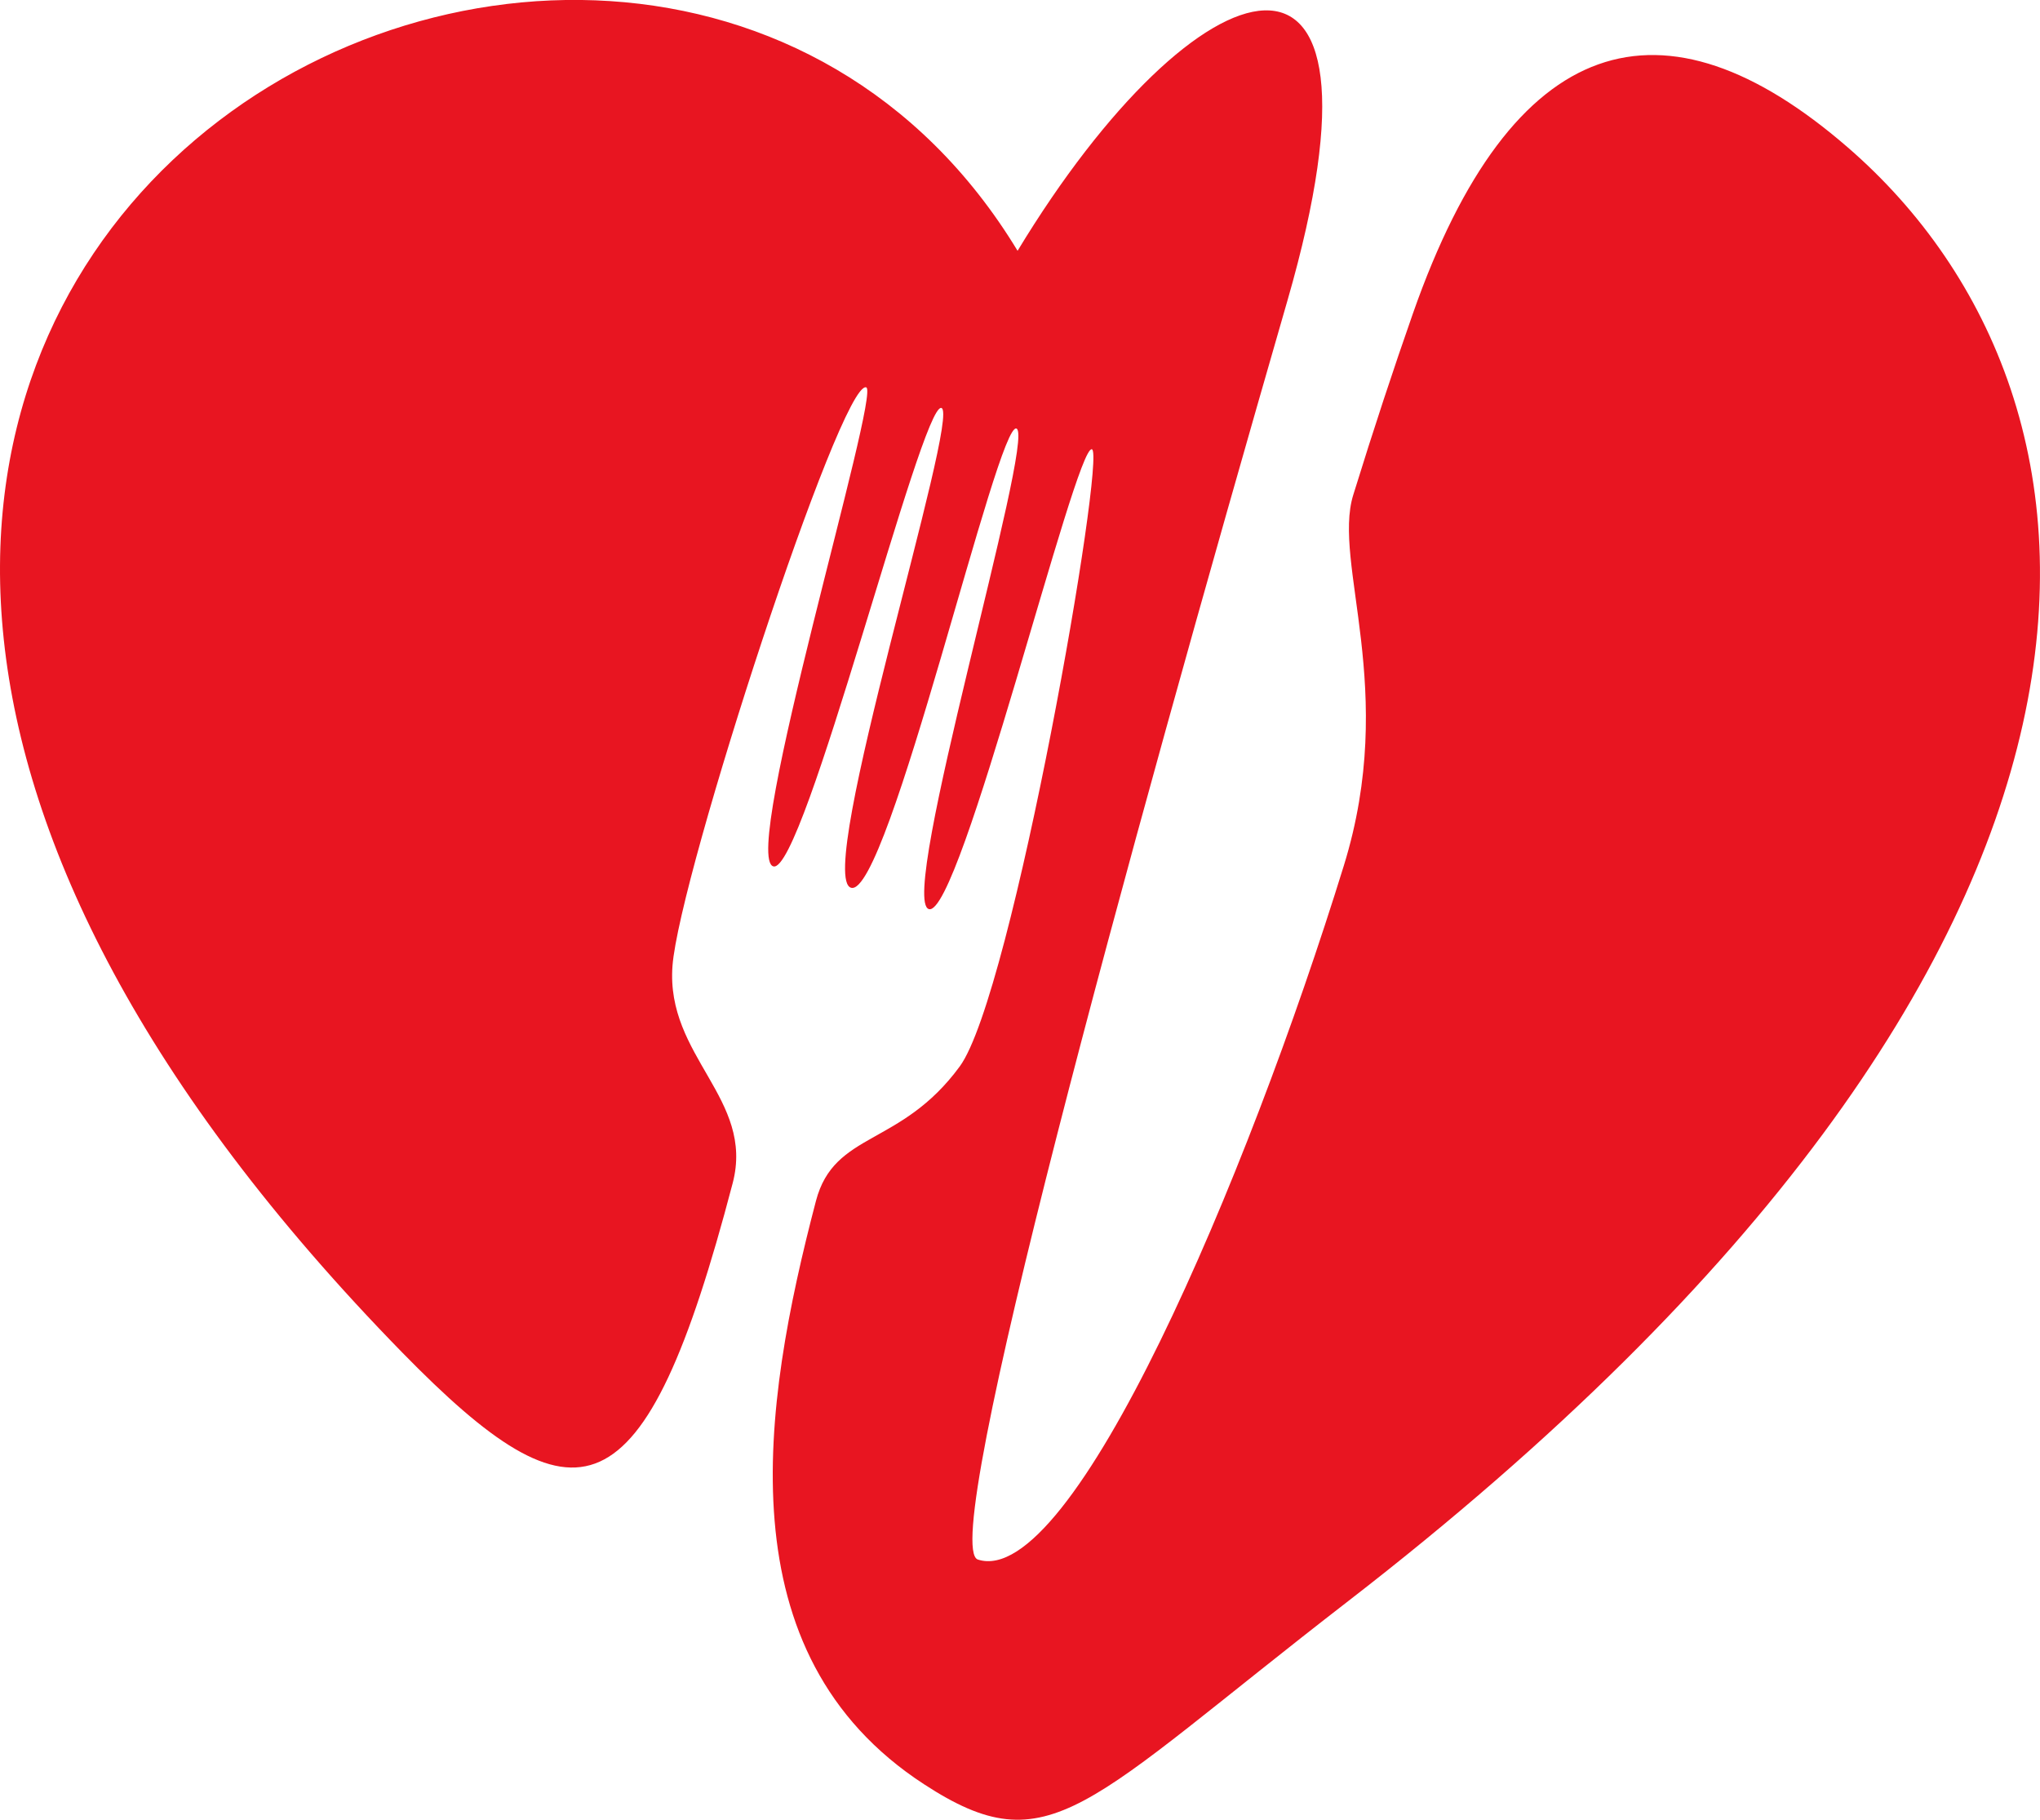
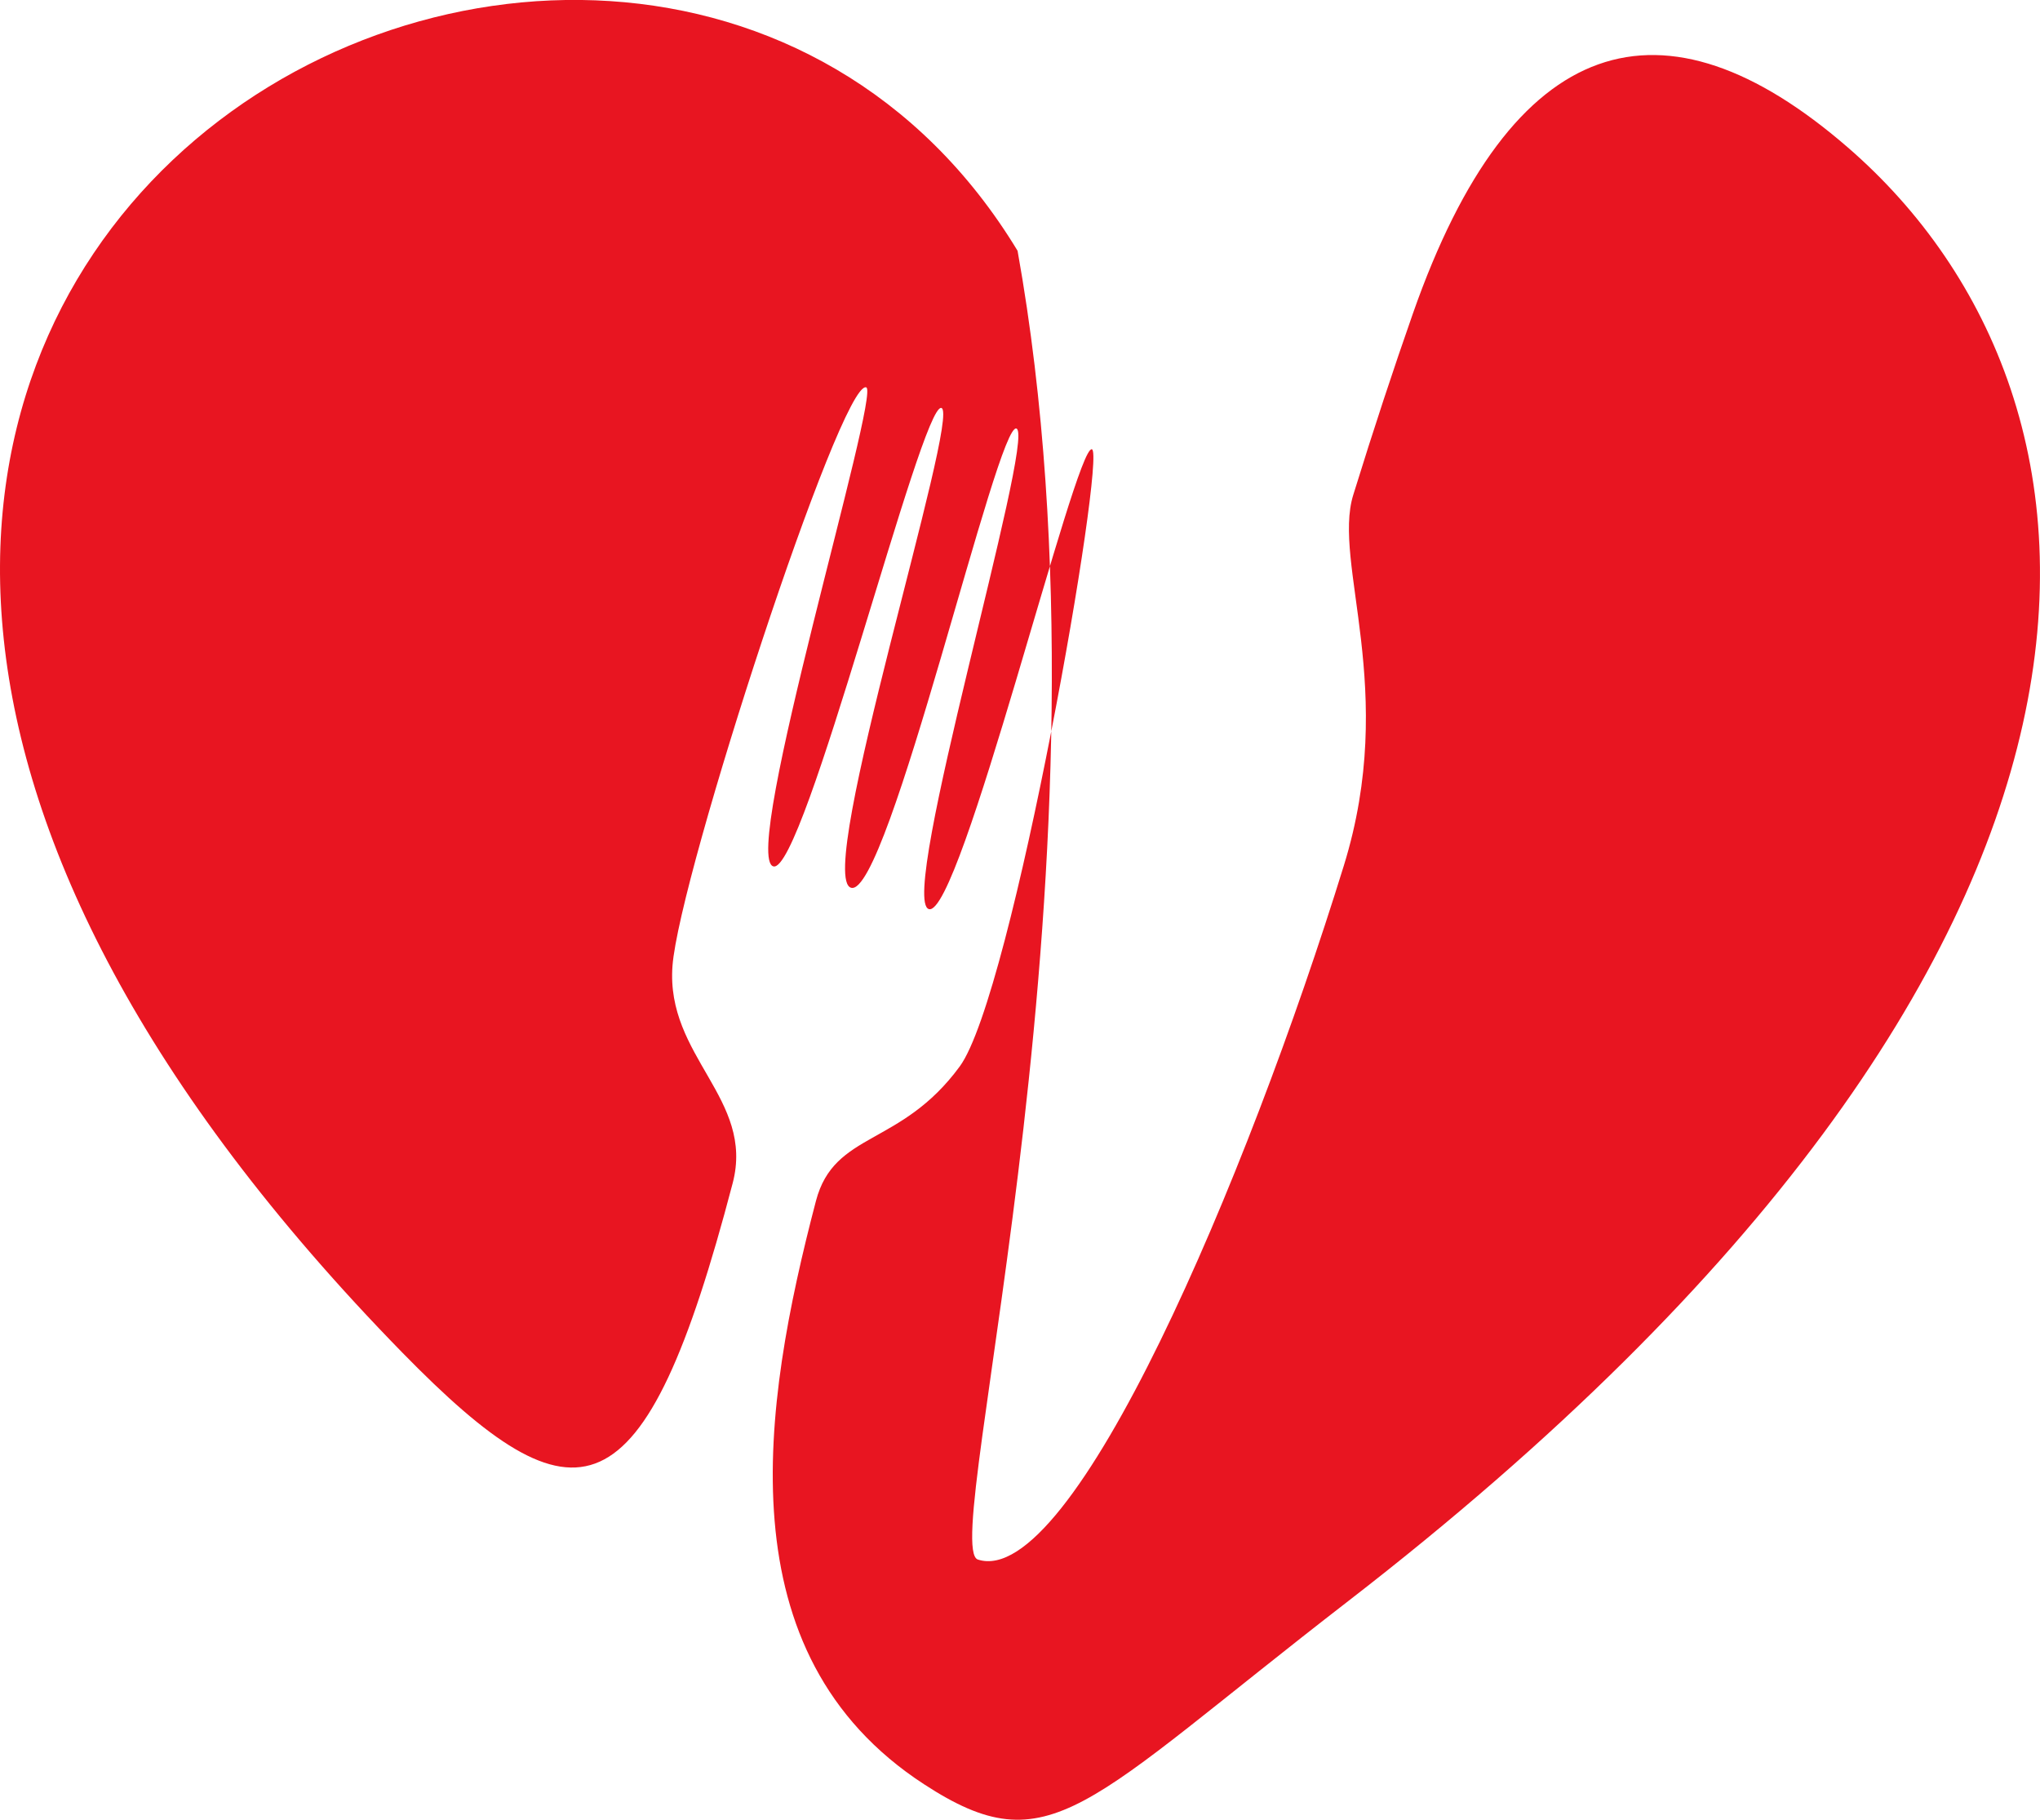
<svg xmlns="http://www.w3.org/2000/svg" width="37" height="33" viewBox="0 0 37 33" fill="none">
-   <path fill-rule="evenodd" clip-rule="evenodd" d="M18.456 4.548C21.702 -0.81 25.506 -2.018 23.352 5.446C20.429 15.567 17.008 28.046 17.736 28.281C19.45 28.836 22.619 21.372 24.374 15.696C25.361 12.503 24.161 10.215 24.544 8.976C24.918 7.766 25.28 6.673 25.627 5.683C27.425 0.556 30.165 -0.23 33.516 2.675C38.772 7.23 39.74 17.218 24.451 29.036C19.655 32.743 19.051 33.851 16.757 32.354C13.127 29.99 13.82 25.514 14.799 21.778C15.132 20.509 16.334 20.802 17.407 19.339C18.367 18.033 20.066 8.219 19.804 8.147C19.505 8.064 17.416 16.642 16.848 16.486C16.275 16.328 18.776 7.964 18.439 7.773C18.102 7.583 16.108 16.284 15.437 16.099C14.761 15.914 17.435 7.498 17.074 7.398C16.712 7.3 14.579 15.862 14.027 15.711C13.419 15.546 15.982 7.099 15.71 7.024C15.249 6.899 12.319 15.873 12.197 17.517C12.074 19.162 13.69 19.923 13.289 21.455C11.682 27.585 10.466 27.768 7.295 24.526C-11.607 5.184 11.376 -7.137 18.456 4.548Z" fill="#E81521" />
+   <path fill-rule="evenodd" clip-rule="evenodd" d="M18.456 4.548C20.429 15.567 17.008 28.046 17.736 28.281C19.45 28.836 22.619 21.372 24.374 15.696C25.361 12.503 24.161 10.215 24.544 8.976C24.918 7.766 25.28 6.673 25.627 5.683C27.425 0.556 30.165 -0.23 33.516 2.675C38.772 7.23 39.74 17.218 24.451 29.036C19.655 32.743 19.051 33.851 16.757 32.354C13.127 29.99 13.82 25.514 14.799 21.778C15.132 20.509 16.334 20.802 17.407 19.339C18.367 18.033 20.066 8.219 19.804 8.147C19.505 8.064 17.416 16.642 16.848 16.486C16.275 16.328 18.776 7.964 18.439 7.773C18.102 7.583 16.108 16.284 15.437 16.099C14.761 15.914 17.435 7.498 17.074 7.398C16.712 7.3 14.579 15.862 14.027 15.711C13.419 15.546 15.982 7.099 15.71 7.024C15.249 6.899 12.319 15.873 12.197 17.517C12.074 19.162 13.69 19.923 13.289 21.455C11.682 27.585 10.466 27.768 7.295 24.526C-11.607 5.184 11.376 -7.137 18.456 4.548Z" fill="#E81521" />
</svg>